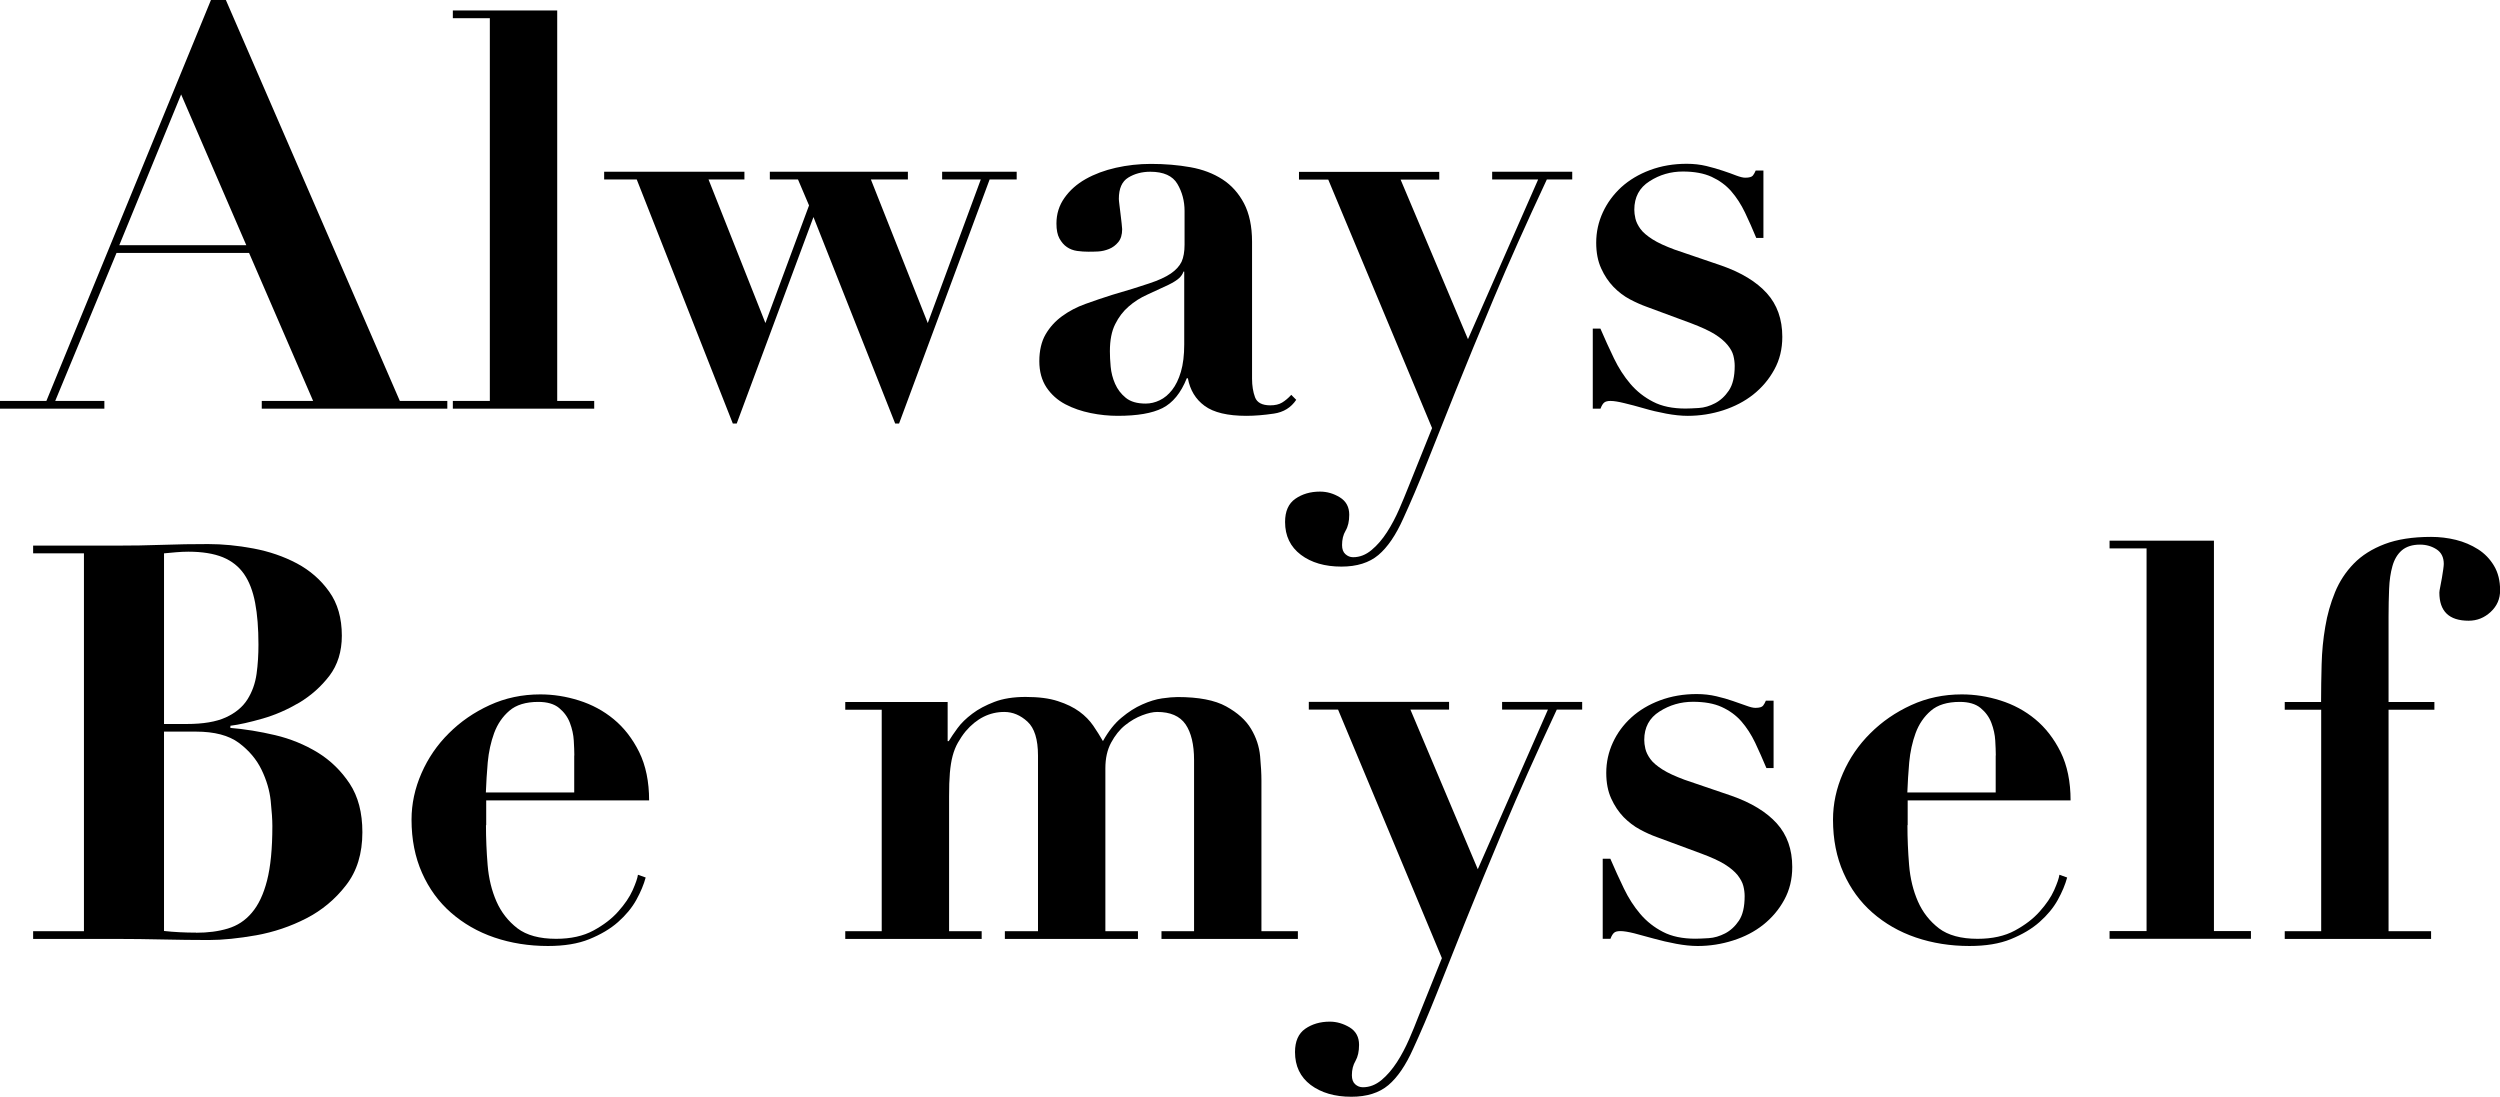
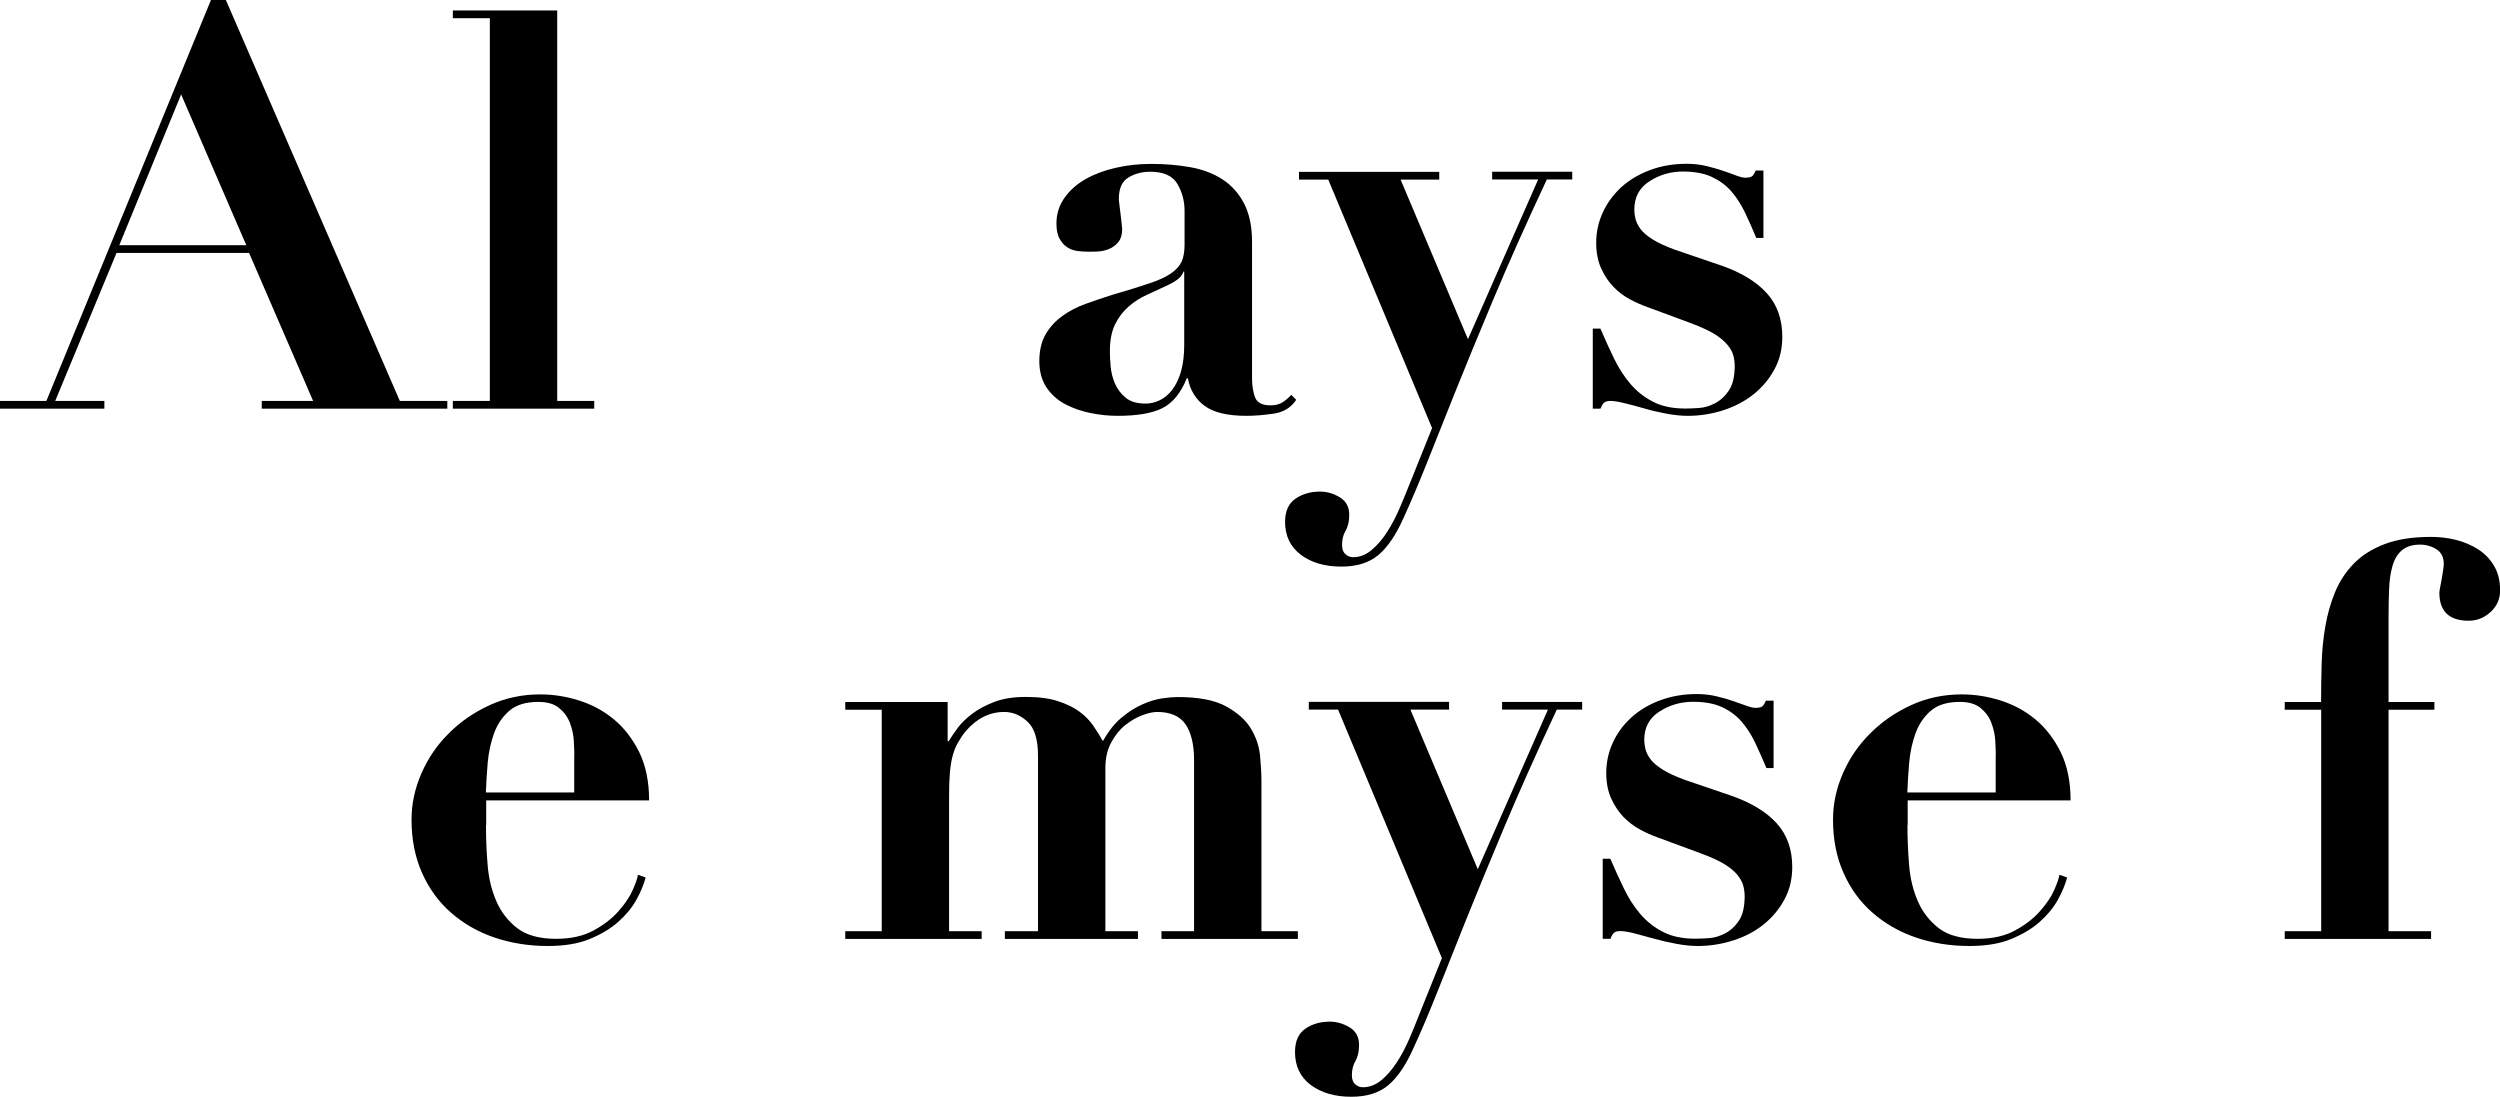
<svg xmlns="http://www.w3.org/2000/svg" id="_レイヤー_2" viewBox="0 0 226.35 99.3">
  <g id="_デザイン">
    <g>
      <path d="M4.2,36.3L19.1,0h1.35l15.75,36.3h4.3v.7H23.7v-.7h4.65l-5.8-13.4H10.55l-5.55,13.4h4.45v.7H0v-.7H4.2Zm6.6-14.1h11.5l-5.9-13.65-5.6,13.65Z" />
      <path d="M50.45,.95V36.3h3.35v.7h-12.8v-.7h3.35V1.65h-3.35V.95h9.45Z" />
-       <path d="M54.7,16.25v-.7h12.7v.7h-3.25l5.15,13,3.95-10.65-1-2.35h-2.55v-.7h12.5v.7h-3.35l5.15,13,4.8-13h-3.5v-.7h6.75v.7h-2.45l-8.2,22.1h-.35l-7.4-18.7-6.95,18.7h-.35l-8.7-22.1h-2.95Z" />
      <path d="M115.32,37.45c-.88,.13-1.71,.2-2.47,.2-1.7,0-2.96-.3-3.78-.9-.82-.6-1.32-1.43-1.52-2.5h-.1c-.53,1.33-1.27,2.23-2.2,2.7-.93,.47-2.28,.7-4.05,.7-.8,0-1.62-.08-2.45-.25-.83-.17-1.6-.43-2.3-.8-.7-.37-1.27-.88-1.7-1.52-.43-.65-.65-1.44-.65-2.38s.19-1.78,.57-2.43c.38-.65,.88-1.2,1.5-1.65,.62-.45,1.32-.82,2.1-1.1,.78-.28,1.59-.56,2.42-.82,1.37-.4,2.48-.74,3.33-1.03,.85-.28,1.51-.58,1.98-.9,.47-.32,.79-.68,.98-1.07,.18-.4,.27-.92,.27-1.55v-3.05c0-.9-.22-1.72-.65-2.45-.43-.73-1.25-1.1-2.45-1.1-.77,0-1.43,.18-2,.53-.57,.35-.85,.99-.85,1.93,0,.1,.02,.27,.05,.52,.03,.25,.07,.52,.1,.82s.07,.58,.1,.85c.03,.27,.05,.45,.05,.55,0,.5-.12,.89-.35,1.17-.23,.28-.51,.49-.83,.62-.32,.13-.65,.21-1,.23-.35,.02-.64,.02-.88,.02-.33,0-.67-.02-1.02-.07s-.66-.17-.92-.35c-.27-.18-.49-.44-.68-.78-.18-.33-.27-.78-.27-1.35,0-.87,.24-1.64,.73-2.33,.48-.68,1.12-1.25,1.92-1.7,.8-.45,1.71-.79,2.73-1.02,1.02-.23,2.08-.35,3.17-.35,1.27,0,2.46,.1,3.58,.3,1.12,.2,2.08,.57,2.9,1.1,.82,.53,1.47,1.26,1.95,2.17,.48,.92,.73,2.08,.73,3.48v12.4c0,.63,.09,1.19,.27,1.68,.18,.48,.64,.73,1.38,.73,.43,0,.79-.08,1.07-.25,.28-.17,.56-.4,.83-.7l.45,.45c-.47,.7-1.14,1.12-2.03,1.25Zm-8.17-12.85c-.07,.2-.19,.39-.38,.57s-.51,.39-.98,.62c-.63,.3-1.27,.59-1.9,.88-.63,.28-1.2,.64-1.7,1.08-.5,.43-.91,.97-1.22,1.6-.32,.63-.48,1.45-.48,2.45,0,.4,.02,.87,.07,1.4,.05,.53,.18,1.05,.4,1.55,.22,.5,.54,.92,.97,1.27,.43,.35,1.03,.52,1.8,.52,.43,0,.86-.1,1.27-.3,.42-.2,.79-.51,1.12-.93,.33-.42,.6-.97,.8-1.65,.2-.68,.3-1.51,.3-2.47v-6.6h-.1Z" />
      <path d="M139.25,16.25h-4.15v-.7h7.25v.7h-2.3c-1.87,4-3.47,7.58-4.8,10.75-1.33,3.17-2.49,5.98-3.48,8.45-.98,2.47-1.85,4.64-2.6,6.52-.75,1.88-1.46,3.54-2.12,4.98-.67,1.5-1.42,2.6-2.25,3.3-.83,.7-1.95,1.05-3.35,1.05-1.5,0-2.73-.36-3.67-1.07-.95-.72-1.43-1.71-1.43-2.97,0-.97,.31-1.67,.93-2.1,.62-.43,1.36-.65,2.23-.65,.63,0,1.23,.17,1.8,.52,.57,.35,.85,.88,.85,1.57,0,.6-.11,1.08-.33,1.45-.22,.37-.32,.8-.32,1.3,0,.37,.1,.64,.3,.82,.2,.18,.43,.28,.7,.28,.6,0,1.16-.22,1.67-.65,.52-.43,.98-.97,1.4-1.62,.42-.65,.78-1.34,1.1-2.07,.32-.73,.59-1.4,.83-2l2.15-5.35-9.4-22.5h-2.65v-.7h12.7v.7h-3.5l6.1,14.45,6.35-14.45Z" />
      <path d="M144.9,29.75c.4,.93,.81,1.83,1.23,2.7,.42,.87,.91,1.63,1.48,2.3,.57,.67,1.25,1.21,2.05,1.62,.8,.42,1.78,.62,2.95,.62,.3,0,.7-.02,1.2-.05,.5-.03,.99-.18,1.47-.43,.48-.25,.9-.63,1.25-1.15,.35-.52,.53-1.26,.53-2.23,0-.3-.04-.61-.12-.93-.08-.32-.26-.64-.53-.97-.27-.33-.66-.66-1.17-.98-.52-.32-1.23-.64-2.12-.98l-4.05-1.5c-.47-.17-.97-.39-1.5-.67-.53-.28-1.03-.66-1.48-1.12-.45-.47-.83-1.03-1.12-1.68-.3-.65-.45-1.43-.45-2.32,0-.97,.2-1.88,.6-2.75,.4-.87,.96-1.62,1.67-2.28,.72-.65,1.58-1.17,2.6-1.55,1.02-.38,2.12-.57,3.33-.57,.63,0,1.23,.07,1.77,.2,.55,.13,1.05,.28,1.5,.43,.45,.15,.85,.29,1.2,.43,.35,.13,.62,.2,.82,.2,.37,0,.6-.07,.7-.2,.1-.13,.18-.28,.25-.45h.7v6.1h-.65c-.33-.8-.67-1.57-1.02-2.3-.35-.73-.77-1.38-1.25-1.93-.48-.55-1.08-.98-1.77-1.3-.7-.32-1.57-.48-2.6-.48-1.1,0-2.11,.29-3.02,.88-.92,.58-1.38,1.44-1.38,2.58,0,.23,.03,.5,.1,.8,.07,.3,.22,.61,.45,.93,.23,.32,.6,.63,1.1,.95,.5,.32,1.17,.62,2,.93l4.25,1.45c1.8,.63,3.17,1.47,4.1,2.5,.93,1.03,1.4,2.35,1.4,3.95,0,1.1-.24,2.09-.73,2.97-.48,.88-1.12,1.63-1.9,2.25-.78,.62-1.69,1.09-2.73,1.43-1.03,.33-2.1,.5-3.2,.5-.6,0-1.25-.07-1.95-.2-.7-.13-1.38-.29-2.02-.48s-1.24-.34-1.77-.47c-.53-.13-.95-.2-1.25-.2-.27,0-.46,.05-.58,.15-.12,.1-.23,.28-.33,.55h-.7v-7.25h.7Z" />
-       <path d="M3,50.1v-.7h7.55c1.4,0,2.78-.02,4.15-.07,1.37-.05,2.75-.07,4.15-.07,1.3,0,2.67,.13,4.1,.4,1.43,.27,2.74,.72,3.93,1.35,1.18,.63,2.16,1.48,2.92,2.55,.77,1.07,1.15,2.4,1.15,4,0,1.43-.38,2.64-1.12,3.62-.75,.98-1.66,1.79-2.72,2.43-1.07,.63-2.18,1.12-3.33,1.45-1.15,.33-2.12,.55-2.92,.65v.2c1.3,.1,2.65,.32,4.05,.65,1.4,.33,2.68,.86,3.85,1.57,1.17,.72,2.13,1.66,2.9,2.82,.77,1.17,1.15,2.63,1.15,4.4,0,1.93-.49,3.53-1.48,4.8-.98,1.27-2.18,2.27-3.6,3-1.42,.73-2.93,1.24-4.53,1.53-1.6,.28-3.03,.43-4.3,.43-1.4,0-2.79-.02-4.17-.05-1.38-.03-2.78-.05-4.18-.05H3v-.7H7.6V50.1H3Zm13.9,15.45c1.5,0,2.68-.2,3.55-.6,.87-.4,1.52-.94,1.95-1.62,.43-.68,.71-1.46,.83-2.32,.12-.87,.17-1.75,.17-2.65,0-1.47-.1-2.73-.3-3.78-.2-1.05-.53-1.92-1-2.6-.47-.68-1.11-1.19-1.93-1.53-.82-.33-1.86-.5-3.12-.5-.37,0-.73,.02-1.1,.05-.37,.03-.73,.07-1.1,.1v15.45h2.05Zm.85,18.9c1.07,0,2.02-.12,2.88-.38s1.57-.72,2.17-1.43c.6-.7,1.06-1.67,1.38-2.92,.32-1.25,.48-2.89,.48-4.93,0-.57-.05-1.32-.15-2.28-.1-.95-.38-1.89-.83-2.82-.45-.93-1.13-1.74-2.05-2.43-.92-.68-2.21-1.02-3.88-1.02h-2.9v18.05c.9,.1,1.87,.15,2.9,.15Z" />
      <path d="M44,74.7c0,1.2,.05,2.41,.15,3.62,.1,1.22,.37,2.32,.8,3.3,.43,.98,1.07,1.79,1.9,2.43,.83,.63,2,.95,3.5,.95,1.33,0,2.46-.25,3.38-.75,.92-.5,1.67-1.07,2.25-1.73,.58-.65,1.02-1.29,1.3-1.92,.28-.63,.44-1.1,.48-1.4l.7,.25c-.17,.63-.45,1.31-.85,2.03-.4,.72-.95,1.38-1.65,2-.7,.62-1.57,1.13-2.6,1.55-1.03,.42-2.28,.62-3.75,.62-1.73,0-3.35-.26-4.85-.77s-2.81-1.27-3.93-2.25c-1.12-.98-1.99-2.18-2.62-3.6-.63-1.42-.95-3.02-.95-4.82,0-1.43,.3-2.83,.9-4.2,.6-1.37,1.42-2.57,2.48-3.62,1.05-1.05,2.28-1.9,3.7-2.55,1.42-.65,2.94-.97,4.58-.97,1.17,0,2.33,.18,3.5,.55,1.17,.37,2.22,.93,3.15,1.7,.93,.77,1.7,1.76,2.3,2.97,.6,1.22,.9,2.68,.9,4.38h-14.75v2.25Zm8-6.3c0-.37-.02-.82-.05-1.35-.03-.53-.15-1.07-.35-1.6-.2-.53-.53-.98-.98-1.35-.45-.37-1.08-.55-1.88-.55-1.13,0-2.01,.27-2.62,.8-.62,.53-1.08,1.21-1.38,2.02-.3,.82-.49,1.7-.58,2.65-.08,.95-.14,1.86-.17,2.73h8v-3.35Z" />
      <path d="M85.8,63.55v3.55h.1c.2-.33,.47-.73,.8-1.18,.33-.45,.77-.88,1.33-1.3,.55-.42,1.22-.77,2-1.07,.78-.3,1.73-.45,2.82-.45,1.17,0,2.14,.12,2.93,.38,.78,.25,1.43,.57,1.95,.95,.52,.38,.93,.81,1.25,1.27,.32,.47,.61,.93,.88,1.4,.5-.9,1.06-1.61,1.68-2.12,.62-.52,1.24-.92,1.88-1.2,.63-.28,1.23-.47,1.8-.55,.57-.08,1.03-.12,1.4-.12,1.9,0,3.37,.28,4.4,.85,1.03,.57,1.78,1.24,2.25,2.03,.47,.78,.74,1.61,.82,2.47,.08,.87,.12,1.6,.12,2.2v13.65h3.3v.7h-12.35v-.7h2.95v-15.5c0-1.4-.26-2.48-.77-3.23-.52-.75-1.38-1.12-2.57-1.12-.37,0-.82,.1-1.35,.3-.53,.2-1.05,.5-1.55,.9-.5,.4-.92,.93-1.27,1.58-.35,.65-.52,1.42-.52,2.32v14.75h2.95v.7h-12.05v-.7h3v-15.9c0-1.47-.32-2.49-.95-3.07-.63-.58-1.33-.88-2.1-.88-1.33,0-2.5,.58-3.5,1.75-.27,.33-.5,.68-.7,1.03-.2,.35-.36,.75-.48,1.2-.12,.45-.2,.97-.25,1.55-.05,.58-.07,1.29-.07,2.12v12.2h2.95v.7h-12.35v-.7h3.3v-20.05h-3.3v-.7h9.3Z" />
      <path d="M140.15,64.25h-4.15v-.7h7.25v.7h-2.3c-1.87,4-3.47,7.58-4.8,10.75-1.33,3.17-2.49,5.98-3.48,8.45-.98,2.47-1.85,4.64-2.6,6.53-.75,1.88-1.46,3.54-2.12,4.97-.67,1.5-1.42,2.6-2.25,3.3-.83,.7-1.95,1.05-3.35,1.05-1.5,0-2.73-.36-3.68-1.07-.95-.72-1.42-1.71-1.42-2.98,0-.97,.31-1.67,.92-2.1,.62-.43,1.36-.65,2.23-.65,.63,0,1.23,.18,1.8,.52,.57,.35,.85,.88,.85,1.58,0,.6-.11,1.08-.32,1.45-.22,.37-.33,.8-.33,1.3,0,.37,.1,.64,.3,.82,.2,.18,.43,.27,.7,.27,.6,0,1.16-.22,1.68-.65,.52-.43,.98-.98,1.4-1.62,.42-.65,.78-1.34,1.1-2.07,.32-.73,.59-1.4,.82-2l2.15-5.35-9.4-22.5h-2.65v-.7h12.7v.7h-3.5l6.1,14.45,6.35-14.45Z" />
      <path d="M145.8,77.75c.4,.93,.81,1.83,1.23,2.7,.42,.87,.91,1.63,1.48,2.3,.57,.67,1.25,1.21,2.05,1.62,.8,.42,1.78,.62,2.95,.62,.3,0,.7-.02,1.2-.05,.5-.03,.99-.18,1.48-.43,.48-.25,.9-.63,1.25-1.15,.35-.52,.52-1.26,.52-2.23,0-.3-.04-.61-.12-.92-.08-.32-.26-.64-.52-.98-.27-.33-.66-.66-1.17-.98-.52-.32-1.23-.64-2.12-.97l-4.05-1.5c-.47-.17-.97-.39-1.5-.68-.53-.28-1.02-.66-1.48-1.12-.45-.47-.82-1.02-1.12-1.68-.3-.65-.45-1.43-.45-2.32,0-.97,.2-1.88,.6-2.75,.4-.87,.96-1.62,1.67-2.27,.72-.65,1.58-1.17,2.6-1.55,1.02-.38,2.12-.57,3.32-.57,.63,0,1.23,.07,1.78,.2,.55,.13,1.05,.27,1.5,.43,.45,.15,.85,.29,1.2,.42,.35,.13,.62,.2,.83,.2,.37,0,.6-.07,.7-.2,.1-.13,.18-.28,.25-.45h.7v6.1h-.65c-.33-.8-.68-1.57-1.02-2.3-.35-.73-.77-1.38-1.25-1.93-.48-.55-1.08-.98-1.78-1.3-.7-.32-1.57-.47-2.6-.47-1.1,0-2.11,.29-3.03,.88-.92,.58-1.38,1.44-1.38,2.57,0,.23,.03,.5,.1,.8,.07,.3,.22,.61,.45,.93,.23,.32,.6,.63,1.1,.95,.5,.32,1.17,.62,2,.93l4.25,1.45c1.8,.63,3.17,1.47,4.1,2.5,.93,1.03,1.4,2.35,1.4,3.95,0,1.1-.24,2.09-.73,2.98-.48,.88-1.12,1.63-1.9,2.25-.78,.62-1.69,1.09-2.73,1.42-1.03,.33-2.1,.5-3.2,.5-.6,0-1.25-.07-1.95-.2-.7-.13-1.38-.29-2.03-.47-.65-.18-1.24-.34-1.77-.48-.53-.13-.95-.2-1.25-.2-.27,0-.46,.05-.57,.15-.12,.1-.23,.28-.33,.55h-.7v-7.25h.7Z" />
      <path d="M172.7,74.7c0,1.2,.05,2.41,.15,3.62,.1,1.22,.37,2.32,.8,3.3,.43,.98,1.07,1.79,1.9,2.43,.83,.63,2,.95,3.5,.95,1.33,0,2.46-.25,3.38-.75,.92-.5,1.67-1.07,2.25-1.73,.58-.65,1.02-1.29,1.3-1.92,.28-.63,.44-1.1,.48-1.4l.7,.25c-.17,.63-.45,1.31-.85,2.03-.4,.72-.95,1.38-1.65,2-.7,.62-1.57,1.13-2.6,1.55-1.03,.42-2.28,.62-3.75,.62-1.73,0-3.35-.26-4.85-.77s-2.81-1.27-3.93-2.25c-1.12-.98-1.99-2.18-2.62-3.6-.63-1.42-.95-3.02-.95-4.82,0-1.43,.3-2.83,.9-4.2,.6-1.37,1.42-2.57,2.48-3.62,1.05-1.05,2.28-1.9,3.7-2.55,1.42-.65,2.94-.97,4.58-.97,1.17,0,2.33,.18,3.5,.55,1.17,.37,2.22,.93,3.15,1.7,.93,.77,1.7,1.76,2.3,2.97,.6,1.22,.9,2.68,.9,4.38h-14.75v2.25Zm8-6.3c0-.37-.02-.82-.05-1.35-.03-.53-.15-1.07-.35-1.6-.2-.53-.53-.98-.98-1.35-.45-.37-1.08-.55-1.88-.55-1.13,0-2.01,.27-2.62,.8-.62,.53-1.08,1.21-1.38,2.02-.3,.82-.49,1.7-.58,2.65-.08,.95-.14,1.86-.17,2.73h8v-3.35Z" />
-       <path d="M200.45,48.95v35.35h3.35v.7h-12.8v-.7h3.35V49.65h-3.35v-.7h9.45Z" />
      <path d="M210.15,63.55c0-1.1,.02-2.23,.05-3.4,.03-1.17,.14-2.3,.33-3.4,.18-1.1,.48-2.14,.88-3.12,.4-.98,.97-1.85,1.7-2.6,.73-.75,1.67-1.34,2.8-1.77,1.13-.43,2.53-.65,4.2-.65,.77,0,1.52,.09,2.25,.27,.73,.18,1.4,.47,2,.85,.6,.38,1.08,.88,1.45,1.5,.37,.62,.55,1.36,.55,2.22,0,.77-.28,1.42-.85,1.95-.57,.53-1.23,.8-2,.8-1.77,0-2.65-.85-2.65-2.55,0-.1,.03-.27,.08-.52s.1-.52,.15-.8c.05-.28,.09-.54,.12-.77,.03-.23,.05-.4,.05-.5,0-.6-.22-1.04-.65-1.32-.43-.28-.93-.43-1.5-.43-.7,0-1.25,.18-1.65,.52-.4,.35-.68,.82-.85,1.43-.17,.6-.27,1.29-.3,2.07-.03,.78-.05,1.61-.05,2.48v7.75h4.15v.7h-4.15v20.05h3.85v.7h-13.25v-.7h3.3v-20.05h-3.3v-.7h3.3Z" />
    </g>
  </g>
</svg>